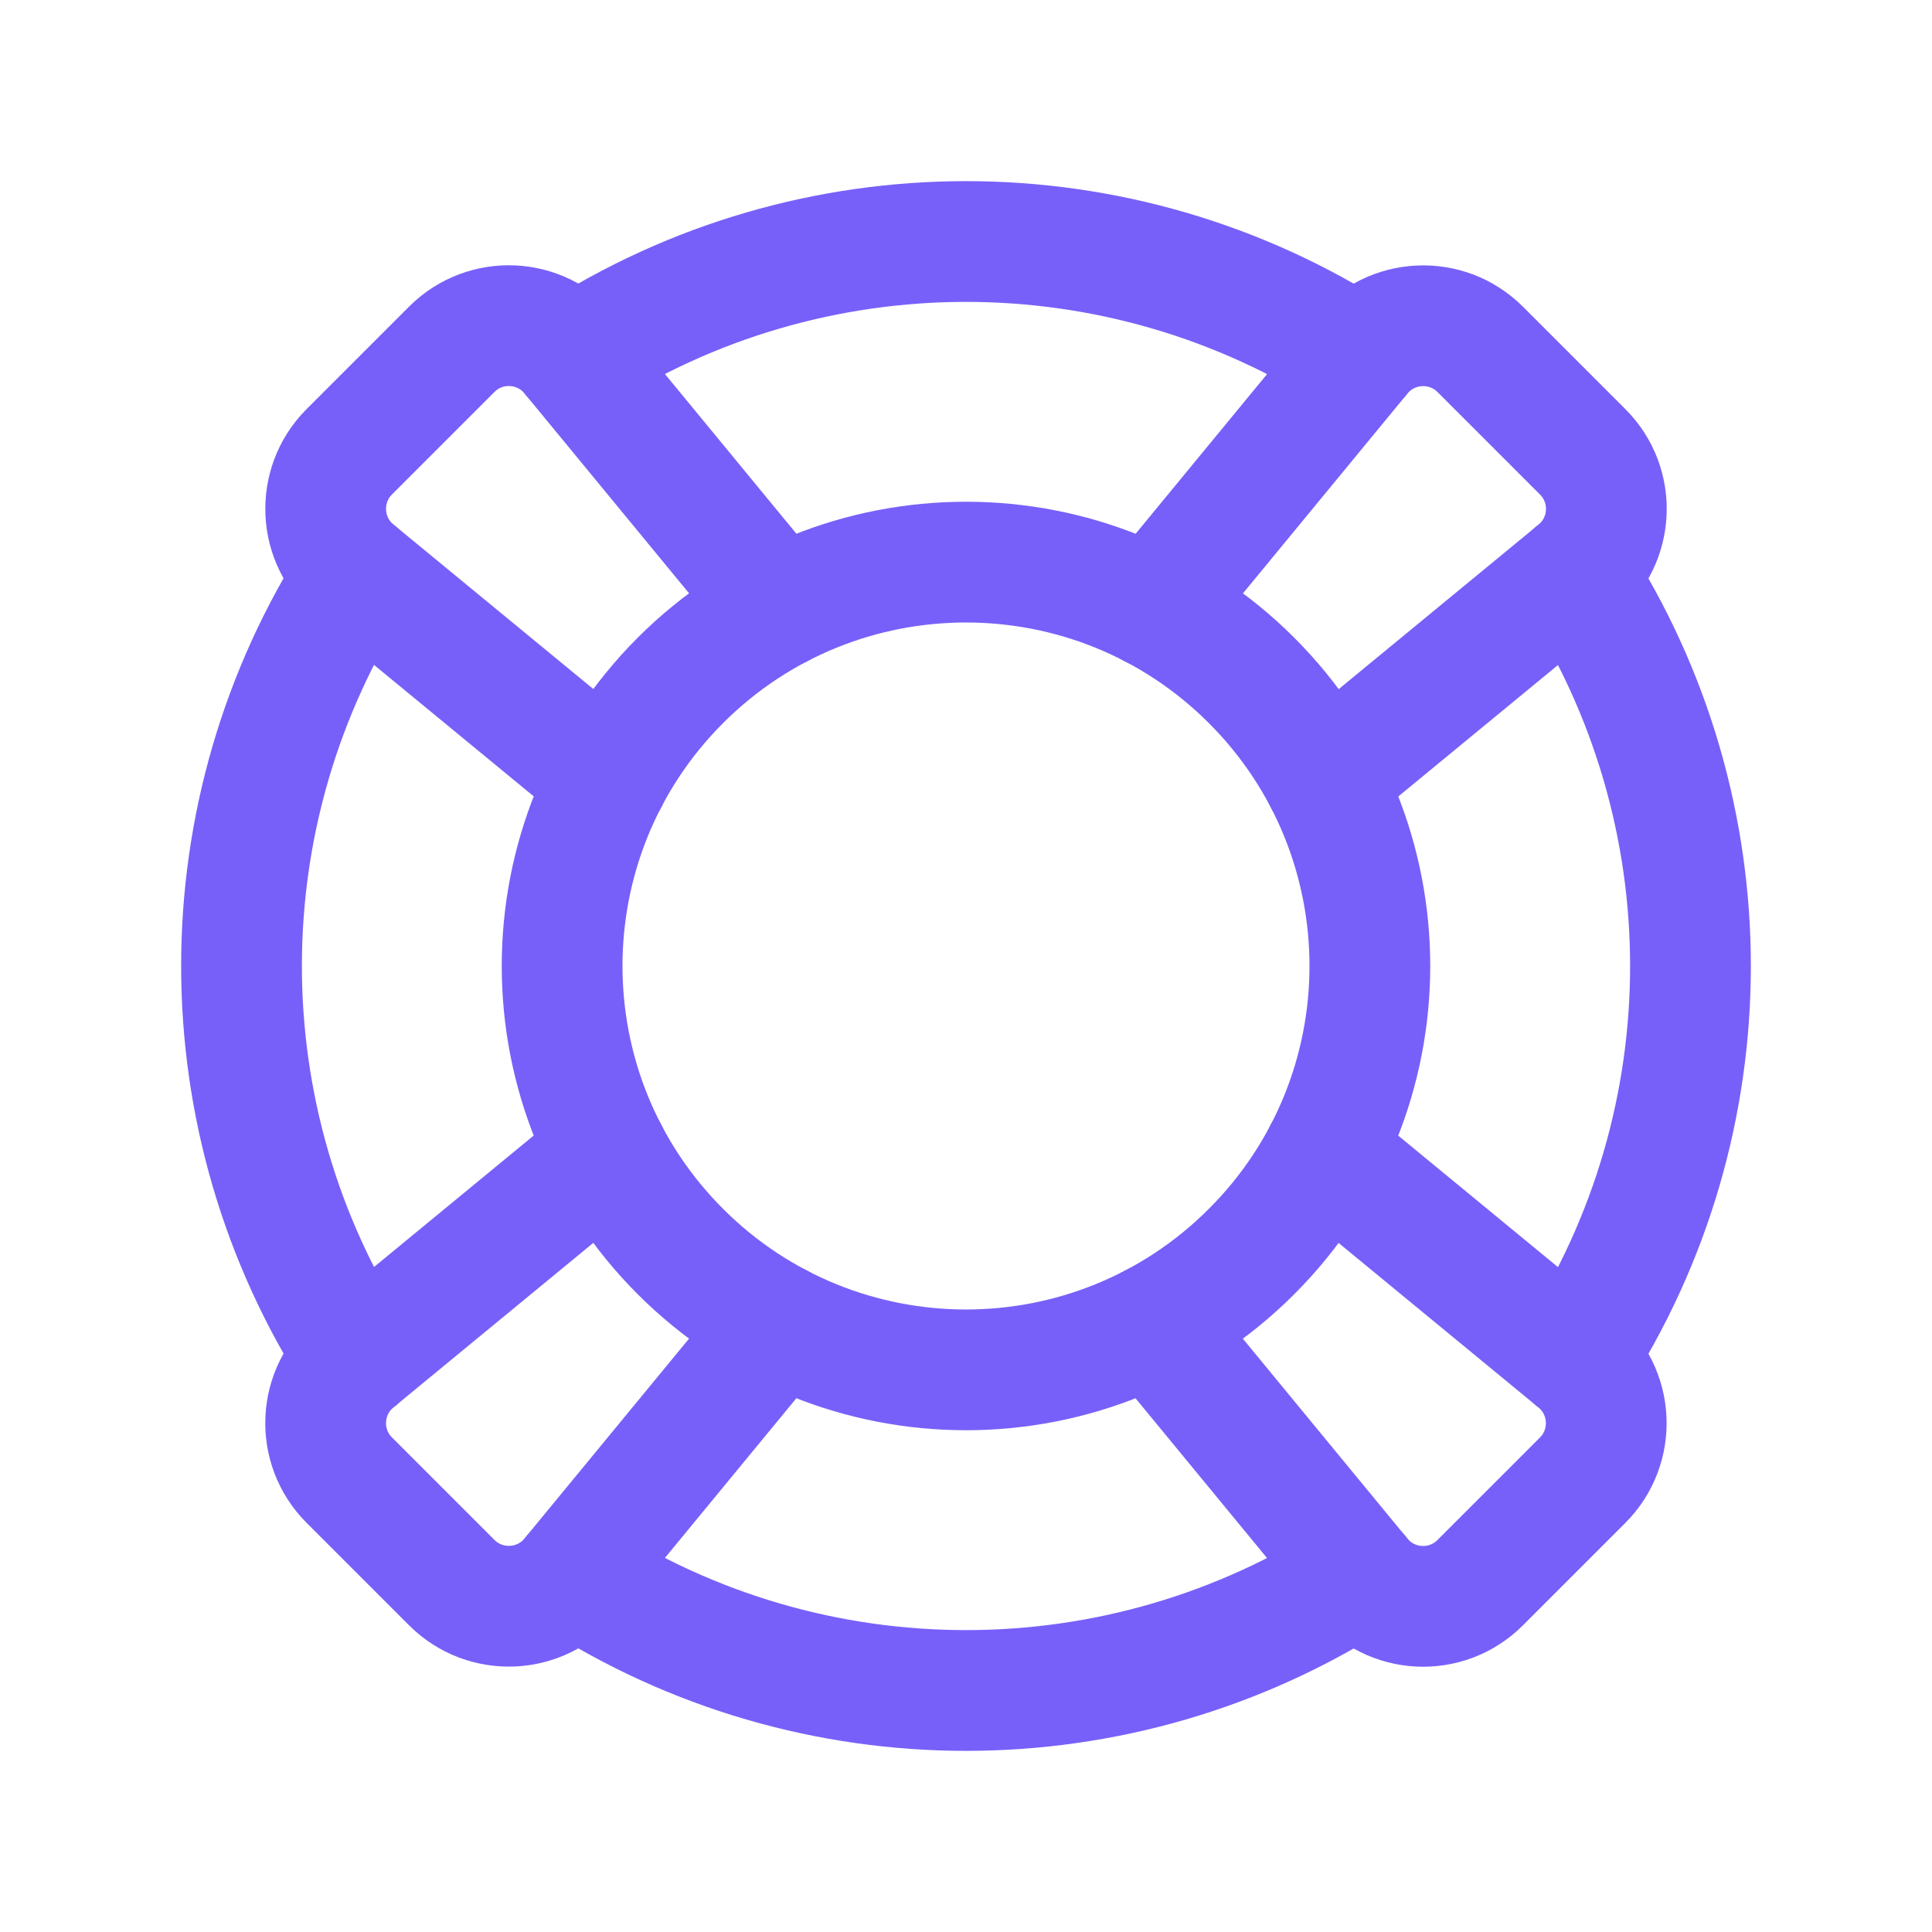
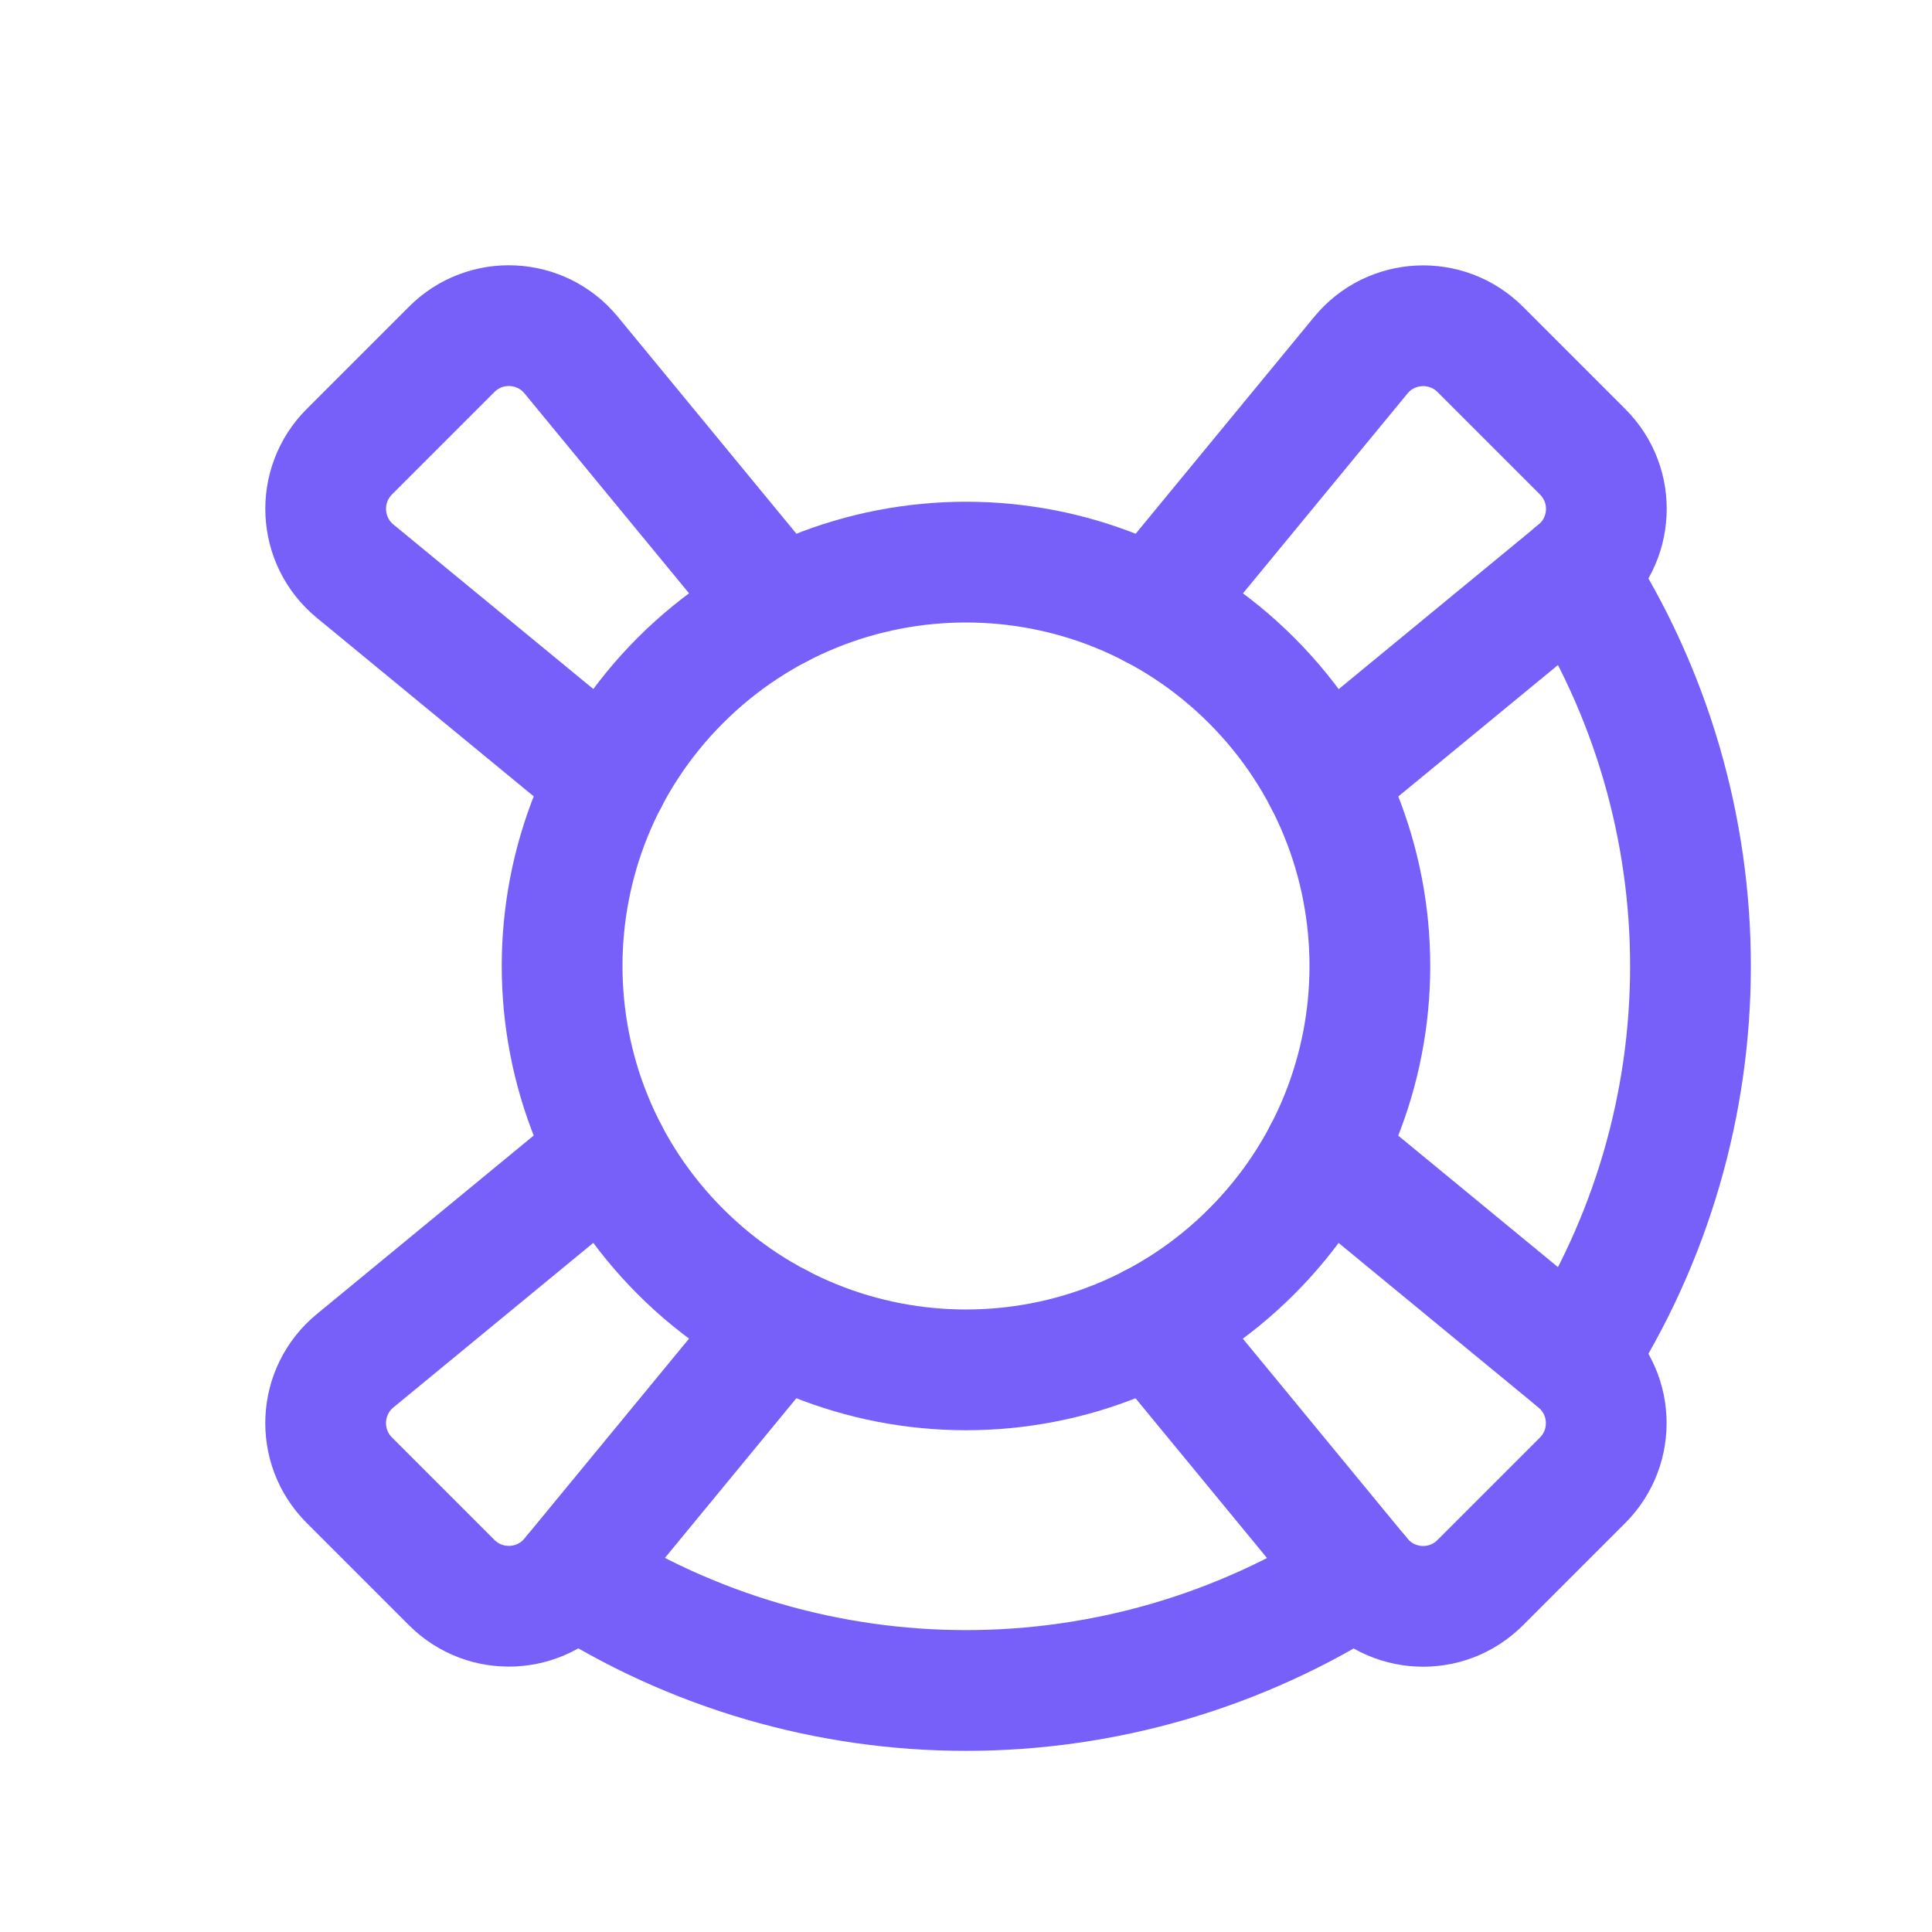
<svg xmlns="http://www.w3.org/2000/svg" width="24" height="24" viewBox="0 0 24 24" fill="none">
  <path d="M19.56 7.119C21.48 10.089 21.479 13.913 19.561 16.882" stroke="#7760F9" stroke-width="1.5" stroke-linecap="round" stroke-linejoin="round" />
  <path d="M15.547 8.452C17.507 10.412 17.507 13.588 15.547 15.547C13.588 17.507 10.412 17.507 8.452 15.547C6.493 13.588 6.493 10.412 8.452 8.452C10.412 6.493 13.588 6.493 15.547 8.452" stroke="#7760F9" stroke-width="1.5" stroke-linecap="round" stroke-linejoin="round" />
  <path d="M14.321 7.551L16.905 4.412C17.281 3.955 17.969 3.922 18.388 4.34L19.661 5.613C20.08 6.032 20.046 6.72 19.589 7.096L16.45 9.68" stroke="#7760F9" stroke-width="1.5" stroke-linecap="round" stroke-linejoin="round" />
  <path d="M9.679 16.449L7.095 19.588C6.719 20.045 6.031 20.078 5.612 19.66L4.339 18.387C3.92 17.968 3.954 17.28 4.411 16.904L7.55 14.32" stroke="#7760F9" stroke-width="1.5" stroke-linecap="round" stroke-linejoin="round" />
  <path d="M7.551 9.679L4.411 7.095C3.954 6.719 3.921 6.031 4.339 5.612L5.612 4.339C6.031 3.92 6.719 3.954 7.095 4.411L9.679 7.55" stroke="#7760F9" stroke-width="1.5" stroke-linecap="round" stroke-linejoin="round" />
  <path d="M16.449 14.321L19.588 16.905C20.045 17.281 20.078 17.969 19.66 18.388L18.387 19.661C17.968 20.08 17.28 20.046 16.904 19.589L14.32 16.45" stroke="#7760F9" stroke-width="1.5" stroke-linecap="round" stroke-linejoin="round" />
  <path d="M16.882 19.561C13.913 21.479 10.088 21.48 7.119 19.56" stroke="#7760F9" stroke-width="1.5" stroke-linecap="round" stroke-linejoin="round" />
-   <path d="M4.439 7.118C2.521 10.087 2.52 13.911 4.44 16.881" stroke="#7760F9" stroke-width="1.5" stroke-linecap="round" stroke-linejoin="round" />
-   <path d="M16.881 4.44C13.911 2.52 10.087 2.521 7.118 4.439" stroke="#7760F9" stroke-width="1.5" stroke-linecap="round" stroke-linejoin="round" />
</svg>